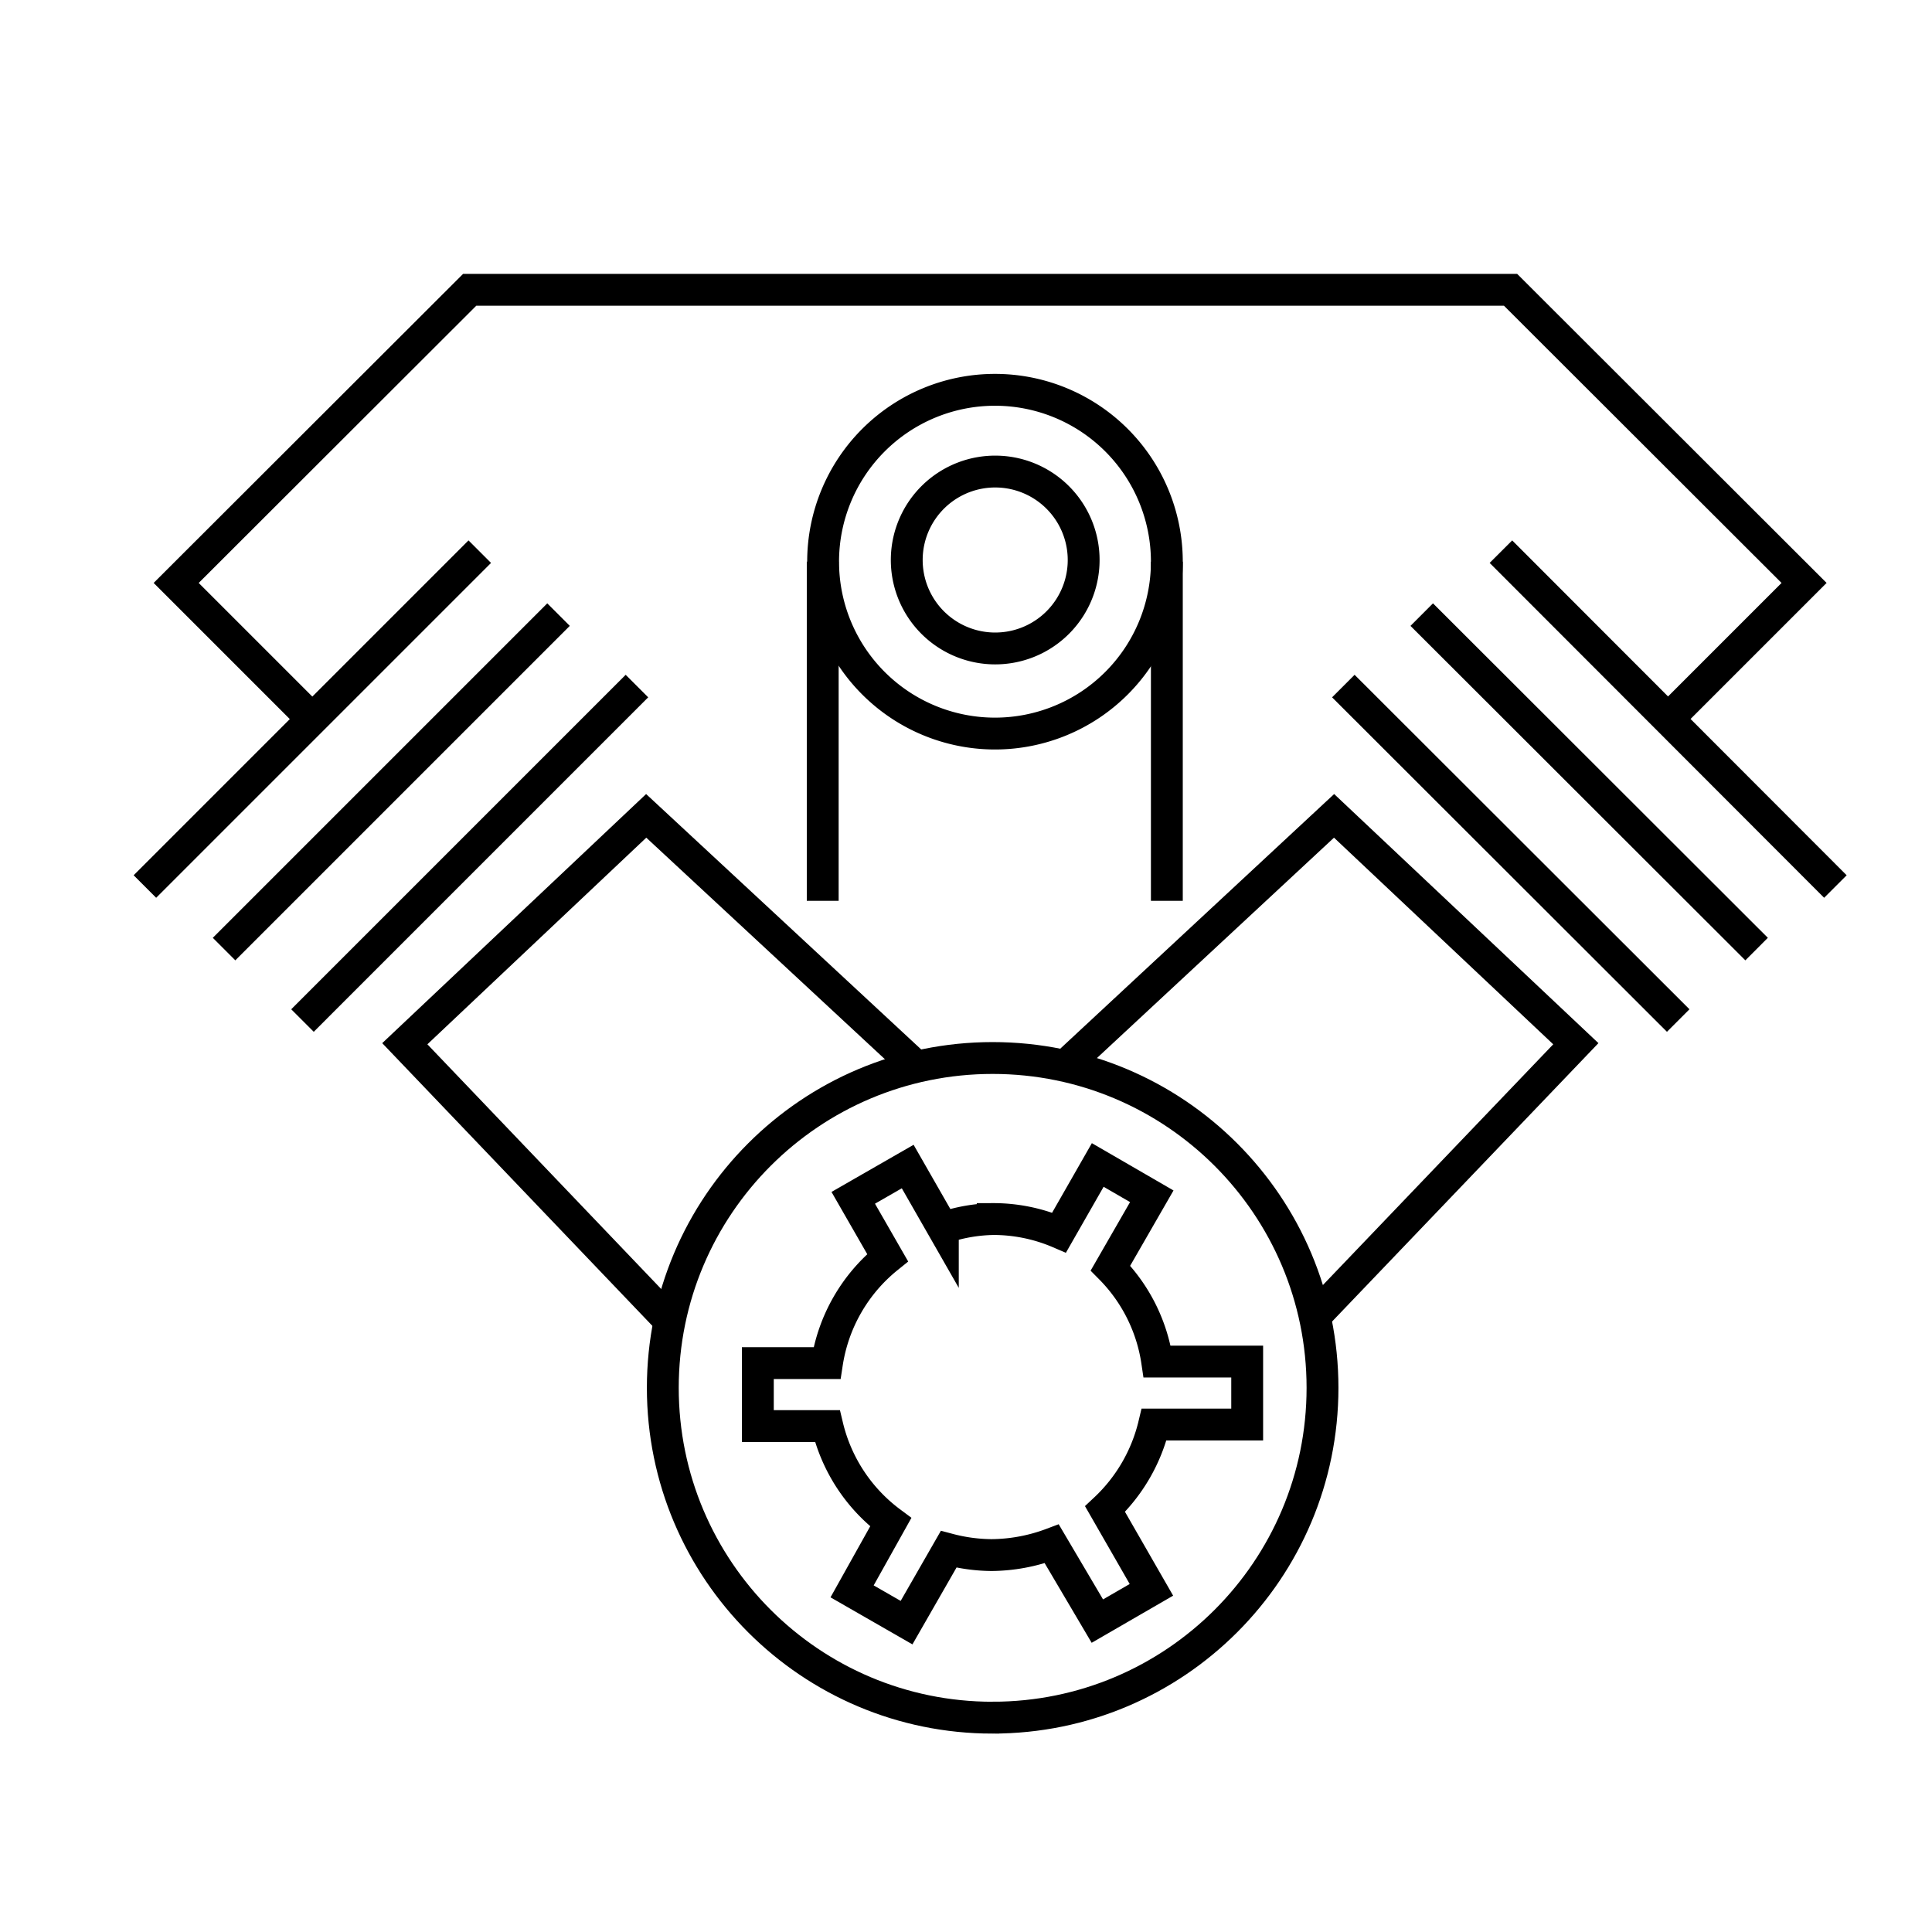
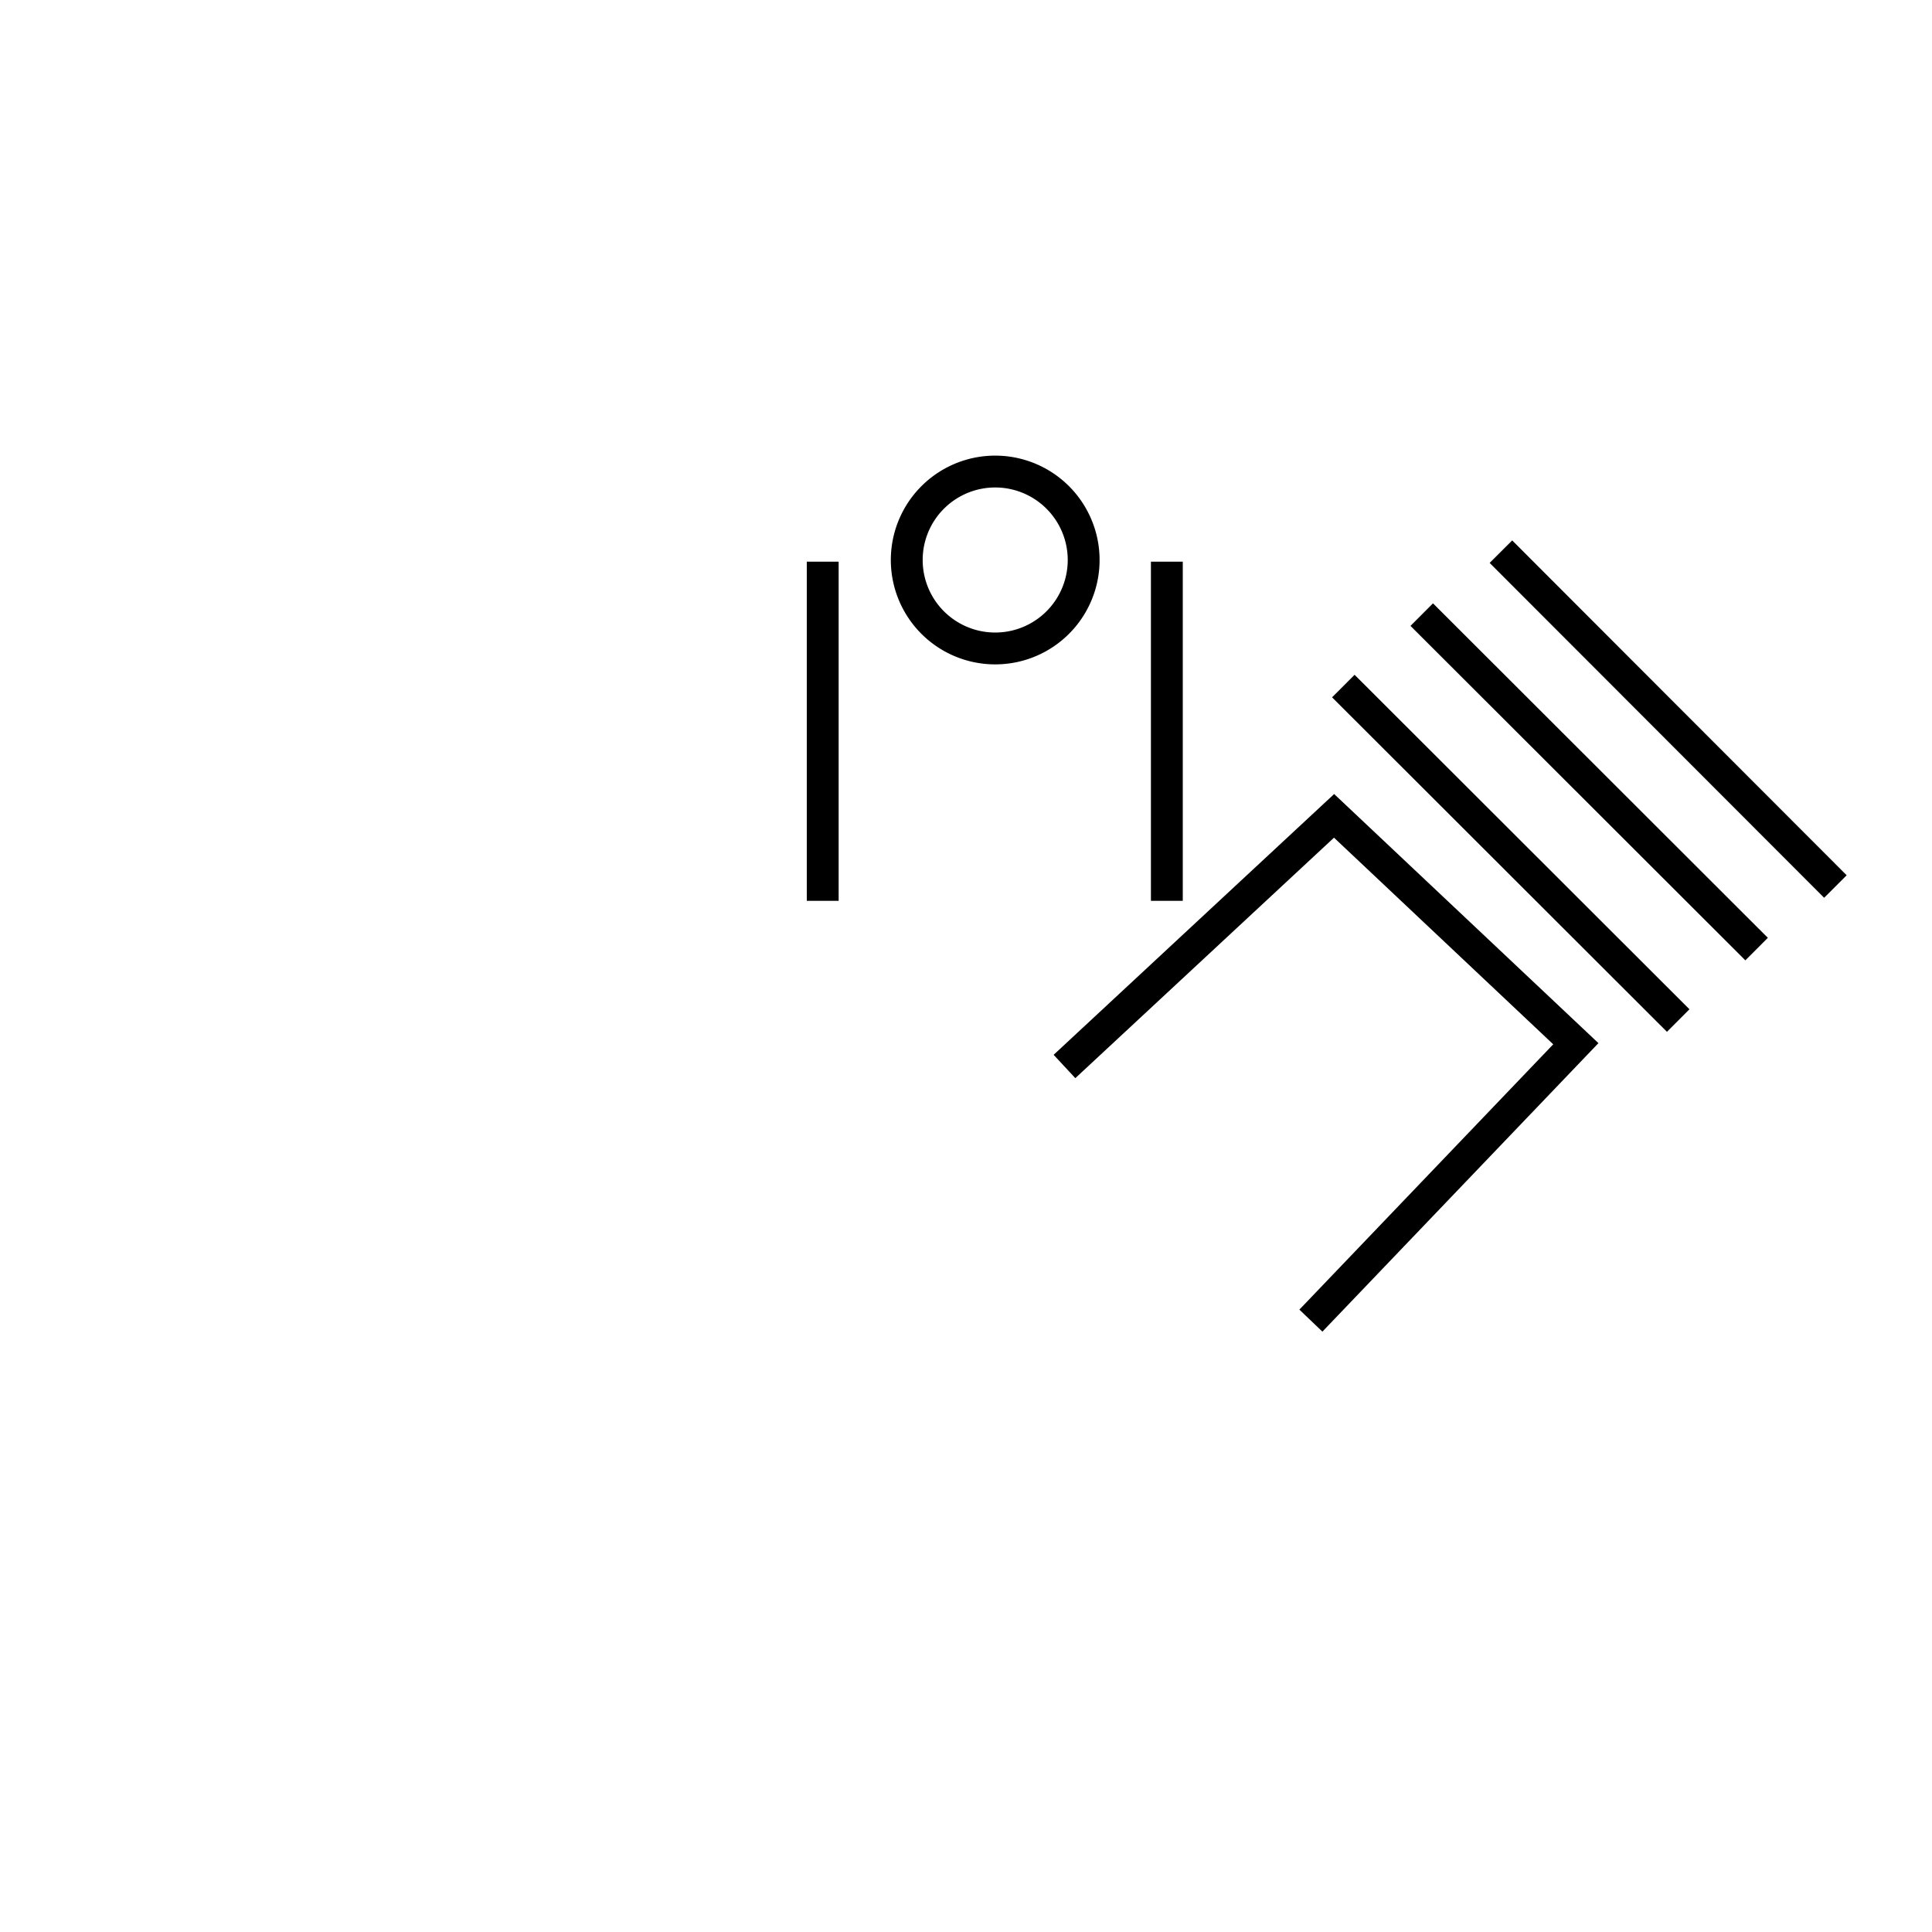
<svg xmlns="http://www.w3.org/2000/svg" width="74" height="74" viewBox="0 0 74 74" fill="none">
-   <path d="M38.021 65.79c6.978 0 12.634-5.656 12.634-12.633S44.999 40.524 38.02 40.524c-6.977 0-12.633 5.656-12.633 12.633 0 6.978 5.656 12.634 12.633 12.634Z" stroke="#000" stroke-width="1.22" stroke-miterlimit="22.93" />
-   <path d="M25.64 50.583 15.505 39.977l9.246-8.728 10.34 9.6m-23.505-1.76 12.81-12.811M8.582 36.352l12.811-12.811M5.55 33.956 18.376 21.13m-6.421 6.405-5.207-5.207L17.99 11.1h39.868L69.1 22.328l-5.207 5.207M38.022 46.692a6.4 6.4 0 0 1 2.544.518l1.48-2.589 2.07 1.199-1.583 2.751a6.42 6.42 0 0 1 1.79 3.58h3.447v2.411h-3.565a6.5 6.5 0 0 1-1.879 3.24l1.776 3.092-2.071 1.198-1.746-2.959a6.7 6.7 0 0 1-2.308.43 6.6 6.6 0 0 1-1.642-.222l-1.612 2.81-2.086-1.198 1.48-2.648a6.45 6.45 0 0 1-2.427-3.683h-2.663V52.21h2.648a6.44 6.44 0 0 1 2.323-4.038l-1.317-2.293 2.086-1.198 1.346 2.352a6.3 6.3 0 0 1 1.909-.34Z" stroke="#000" stroke-width="1.22" stroke-miterlimit="22.93" />
-   <path d="M38.11 28.097a6.583 6.583 0 1 0 0-13.166 6.583 6.583 0 0 0 0 13.166Z" stroke="#000" stroke-width="1.22" stroke-miterlimit="22.93" />
  <path d="M41.502 21.627a3.388 3.388 0 1 0-6.771-.226 3.388 3.388 0 0 0 6.771.226Zm-9.99-.113v12.989m13.181-12.989v12.989m5.517 16.08 10.148-10.606-9.26-8.728-10.326 9.6m23.507-1.76L51.453 26.278m15.829 10.074L54.456 23.541M70.3 33.956 57.489 21.13" stroke="#000" stroke-width="1.22" stroke-miterlimit="22.93" />
</svg>